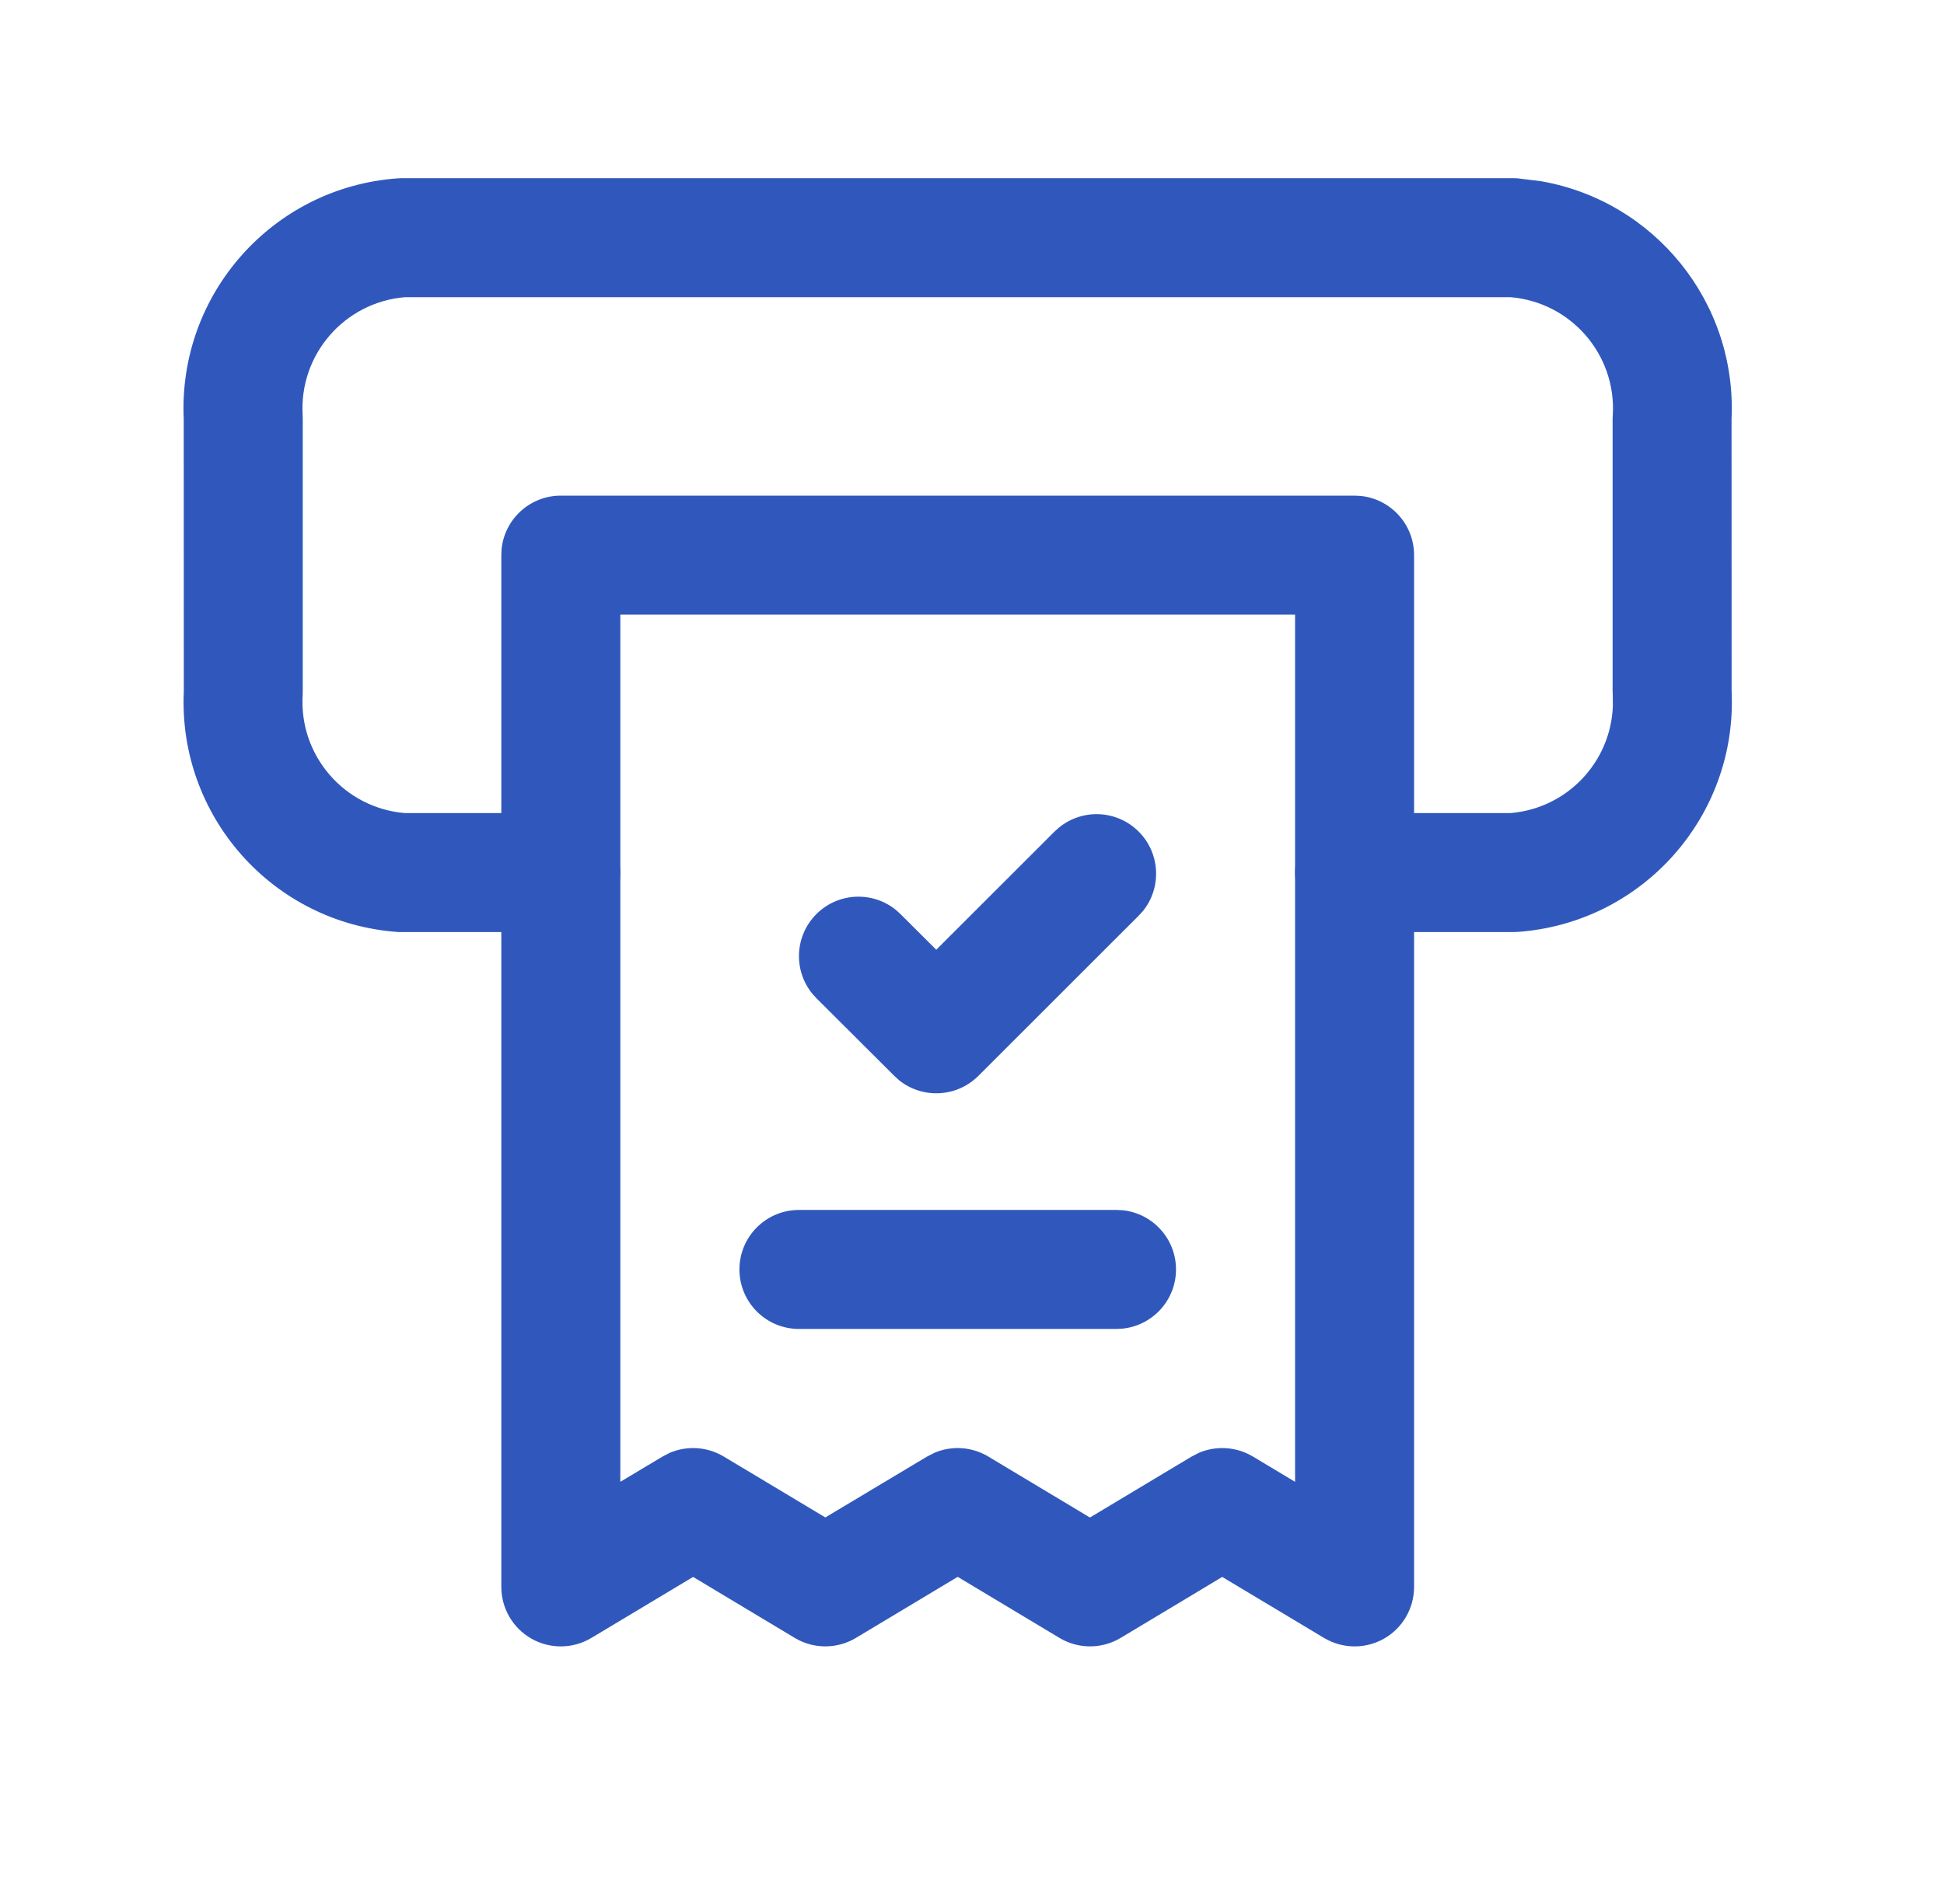
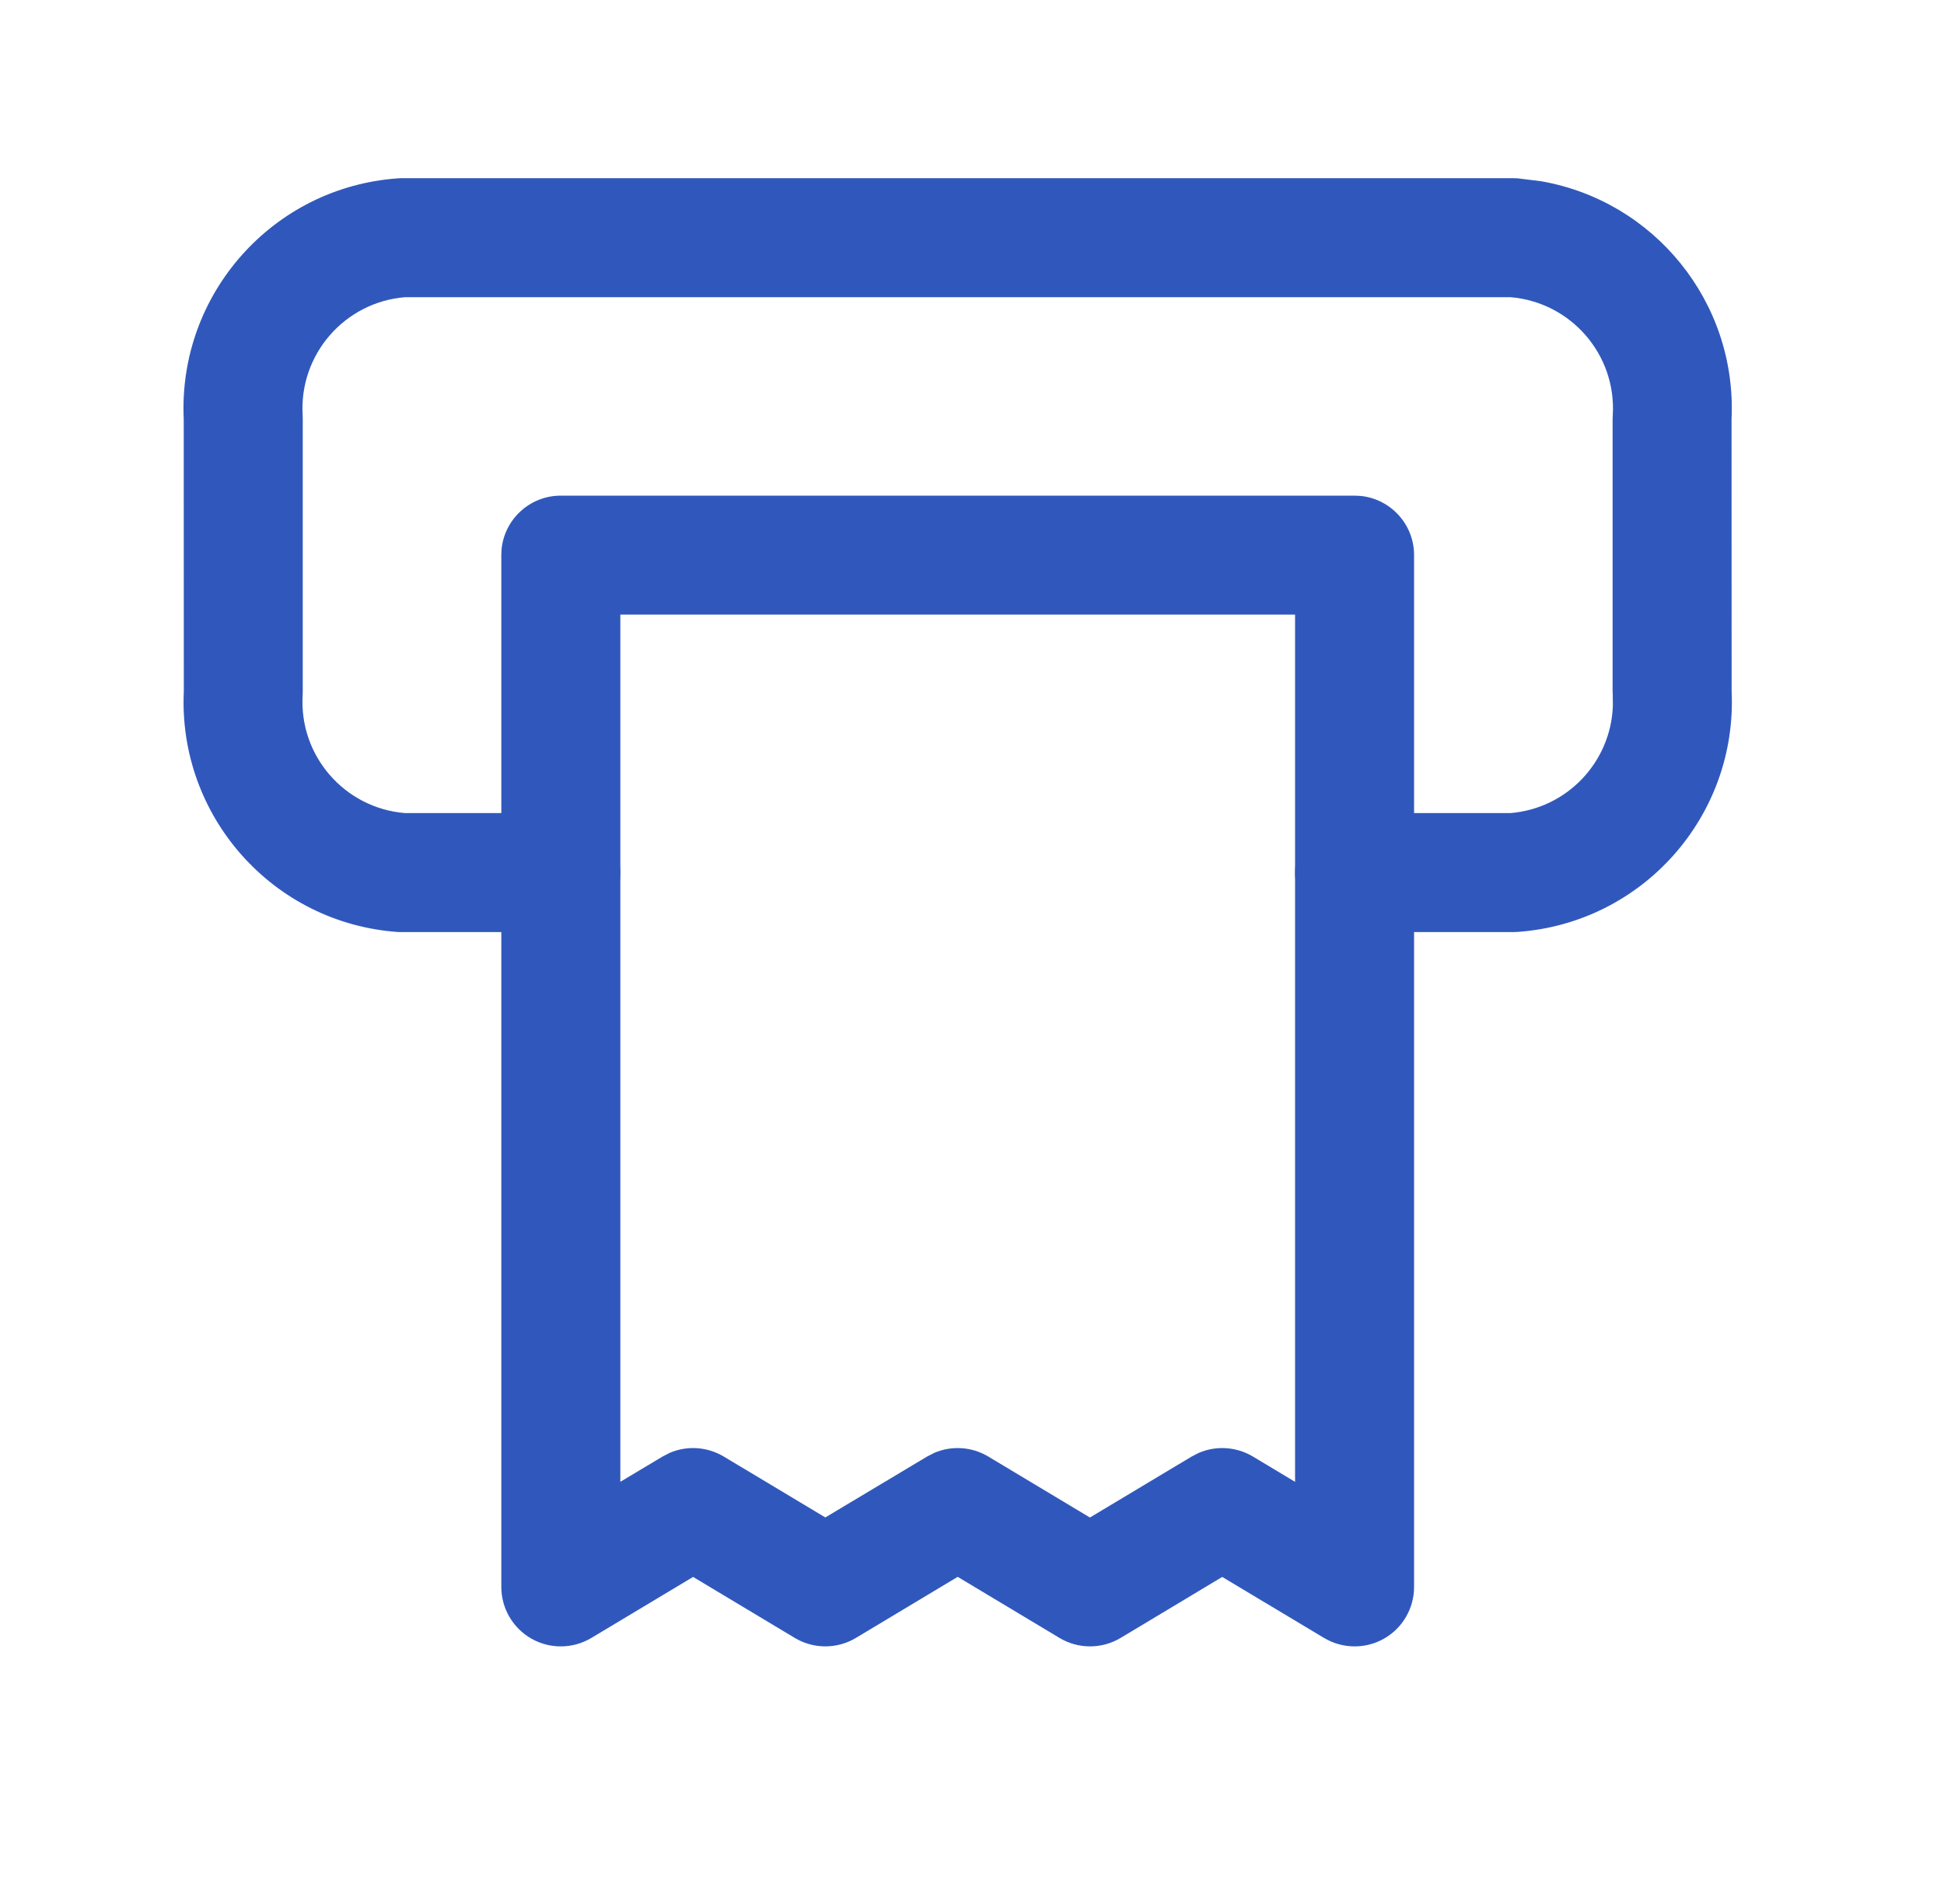
<svg xmlns="http://www.w3.org/2000/svg" width="49" height="48" viewBox="0 0 49 48" fill="none">
  <g id="Payments, Finance/atm-recipe-checkmark">
    <g id="Vector">
      <path d="M34.143 12.495L34.298 12.503C35.054 12.58 35.643 13.219 35.643 13.995V40.007C35.643 40.547 35.353 41.046 34.883 41.312C34.413 41.578 33.835 41.57 33.372 41.292L30.807 39.755L28.247 41.292C27.772 41.577 27.179 41.577 26.704 41.292L24.139 39.753L21.575 41.292C21.1 41.577 20.507 41.577 20.032 41.292L17.47 39.755L14.907 41.292C14.444 41.57 13.867 41.578 13.397 41.312C12.927 41.046 12.636 40.547 12.636 40.007V13.995L12.643 13.841C12.72 13.085 13.359 12.495 14.136 12.495H34.143ZM15.636 37.357L16.7 36.72L16.882 36.626C17.32 36.439 17.827 36.471 18.243 36.72L20.803 38.255L23.368 36.72L23.552 36.626C23.99 36.439 24.495 36.471 24.911 36.72L27.473 38.257L30.036 36.72L30.22 36.626C30.658 36.439 31.165 36.471 31.581 36.72L32.643 37.357V15.495H15.636V37.357Z" fill="#3058BC" />
-       <path d="M28.142 30.503L28.294 30.51C29.051 30.587 29.642 31.226 29.642 32.003C29.642 32.779 29.051 33.418 28.294 33.495L28.142 33.503H20.138C19.309 33.503 18.638 32.831 18.638 32.003C18.638 31.174 19.31 30.503 20.138 30.503H28.142Z" fill="#3058BC" />
      <path d="M38.145 4.492L38.252 4.496L38.839 4.568C41.697 5.063 43.783 7.618 43.645 10.566L43.647 17.426C43.793 20.572 41.405 23.27 38.252 23.494C38.217 23.497 38.181 23.498 38.145 23.498H34.143C33.315 23.498 32.643 22.826 32.643 21.998C32.644 21.17 33.315 20.498 34.143 20.498H38.073C39.502 20.38 40.599 19.212 40.653 17.805L40.651 17.518C40.649 17.487 40.647 17.456 40.647 17.426V10.566C40.647 10.535 40.649 10.504 40.651 10.473C40.747 8.941 39.597 7.618 38.071 7.492H10.21C8.683 7.617 7.534 8.94 7.629 10.473L7.631 10.566V17.428C7.631 17.458 7.631 17.489 7.629 17.52C7.534 19.05 8.681 20.372 10.206 20.498H14.135L14.29 20.506C15.045 20.583 15.635 21.222 15.635 21.998C15.635 22.774 15.046 23.413 14.29 23.49L14.135 23.498H10.133C10.098 23.498 10.063 23.499 10.028 23.496C6.875 23.273 4.487 20.574 4.633 17.428L4.631 10.566C4.485 7.42 6.874 4.72 10.028 4.496L10.133 4.492H38.145Z" fill="#3058BC" />
-       <path d="M26.695 20.861C27.284 20.381 28.152 20.416 28.701 20.964C29.25 21.514 29.285 22.383 28.805 22.972L28.701 23.085L24.662 27.122C24.113 27.671 23.245 27.707 22.656 27.228L22.543 27.125L20.58 25.167L20.477 25.054C19.995 24.466 20.028 23.596 20.576 23.046C21.125 22.496 21.994 22.461 22.584 22.941L22.697 23.044L23.599 23.943L26.58 20.964L26.695 20.861Z" fill="#3058BC" />
    </g>
  </g>
</svg>